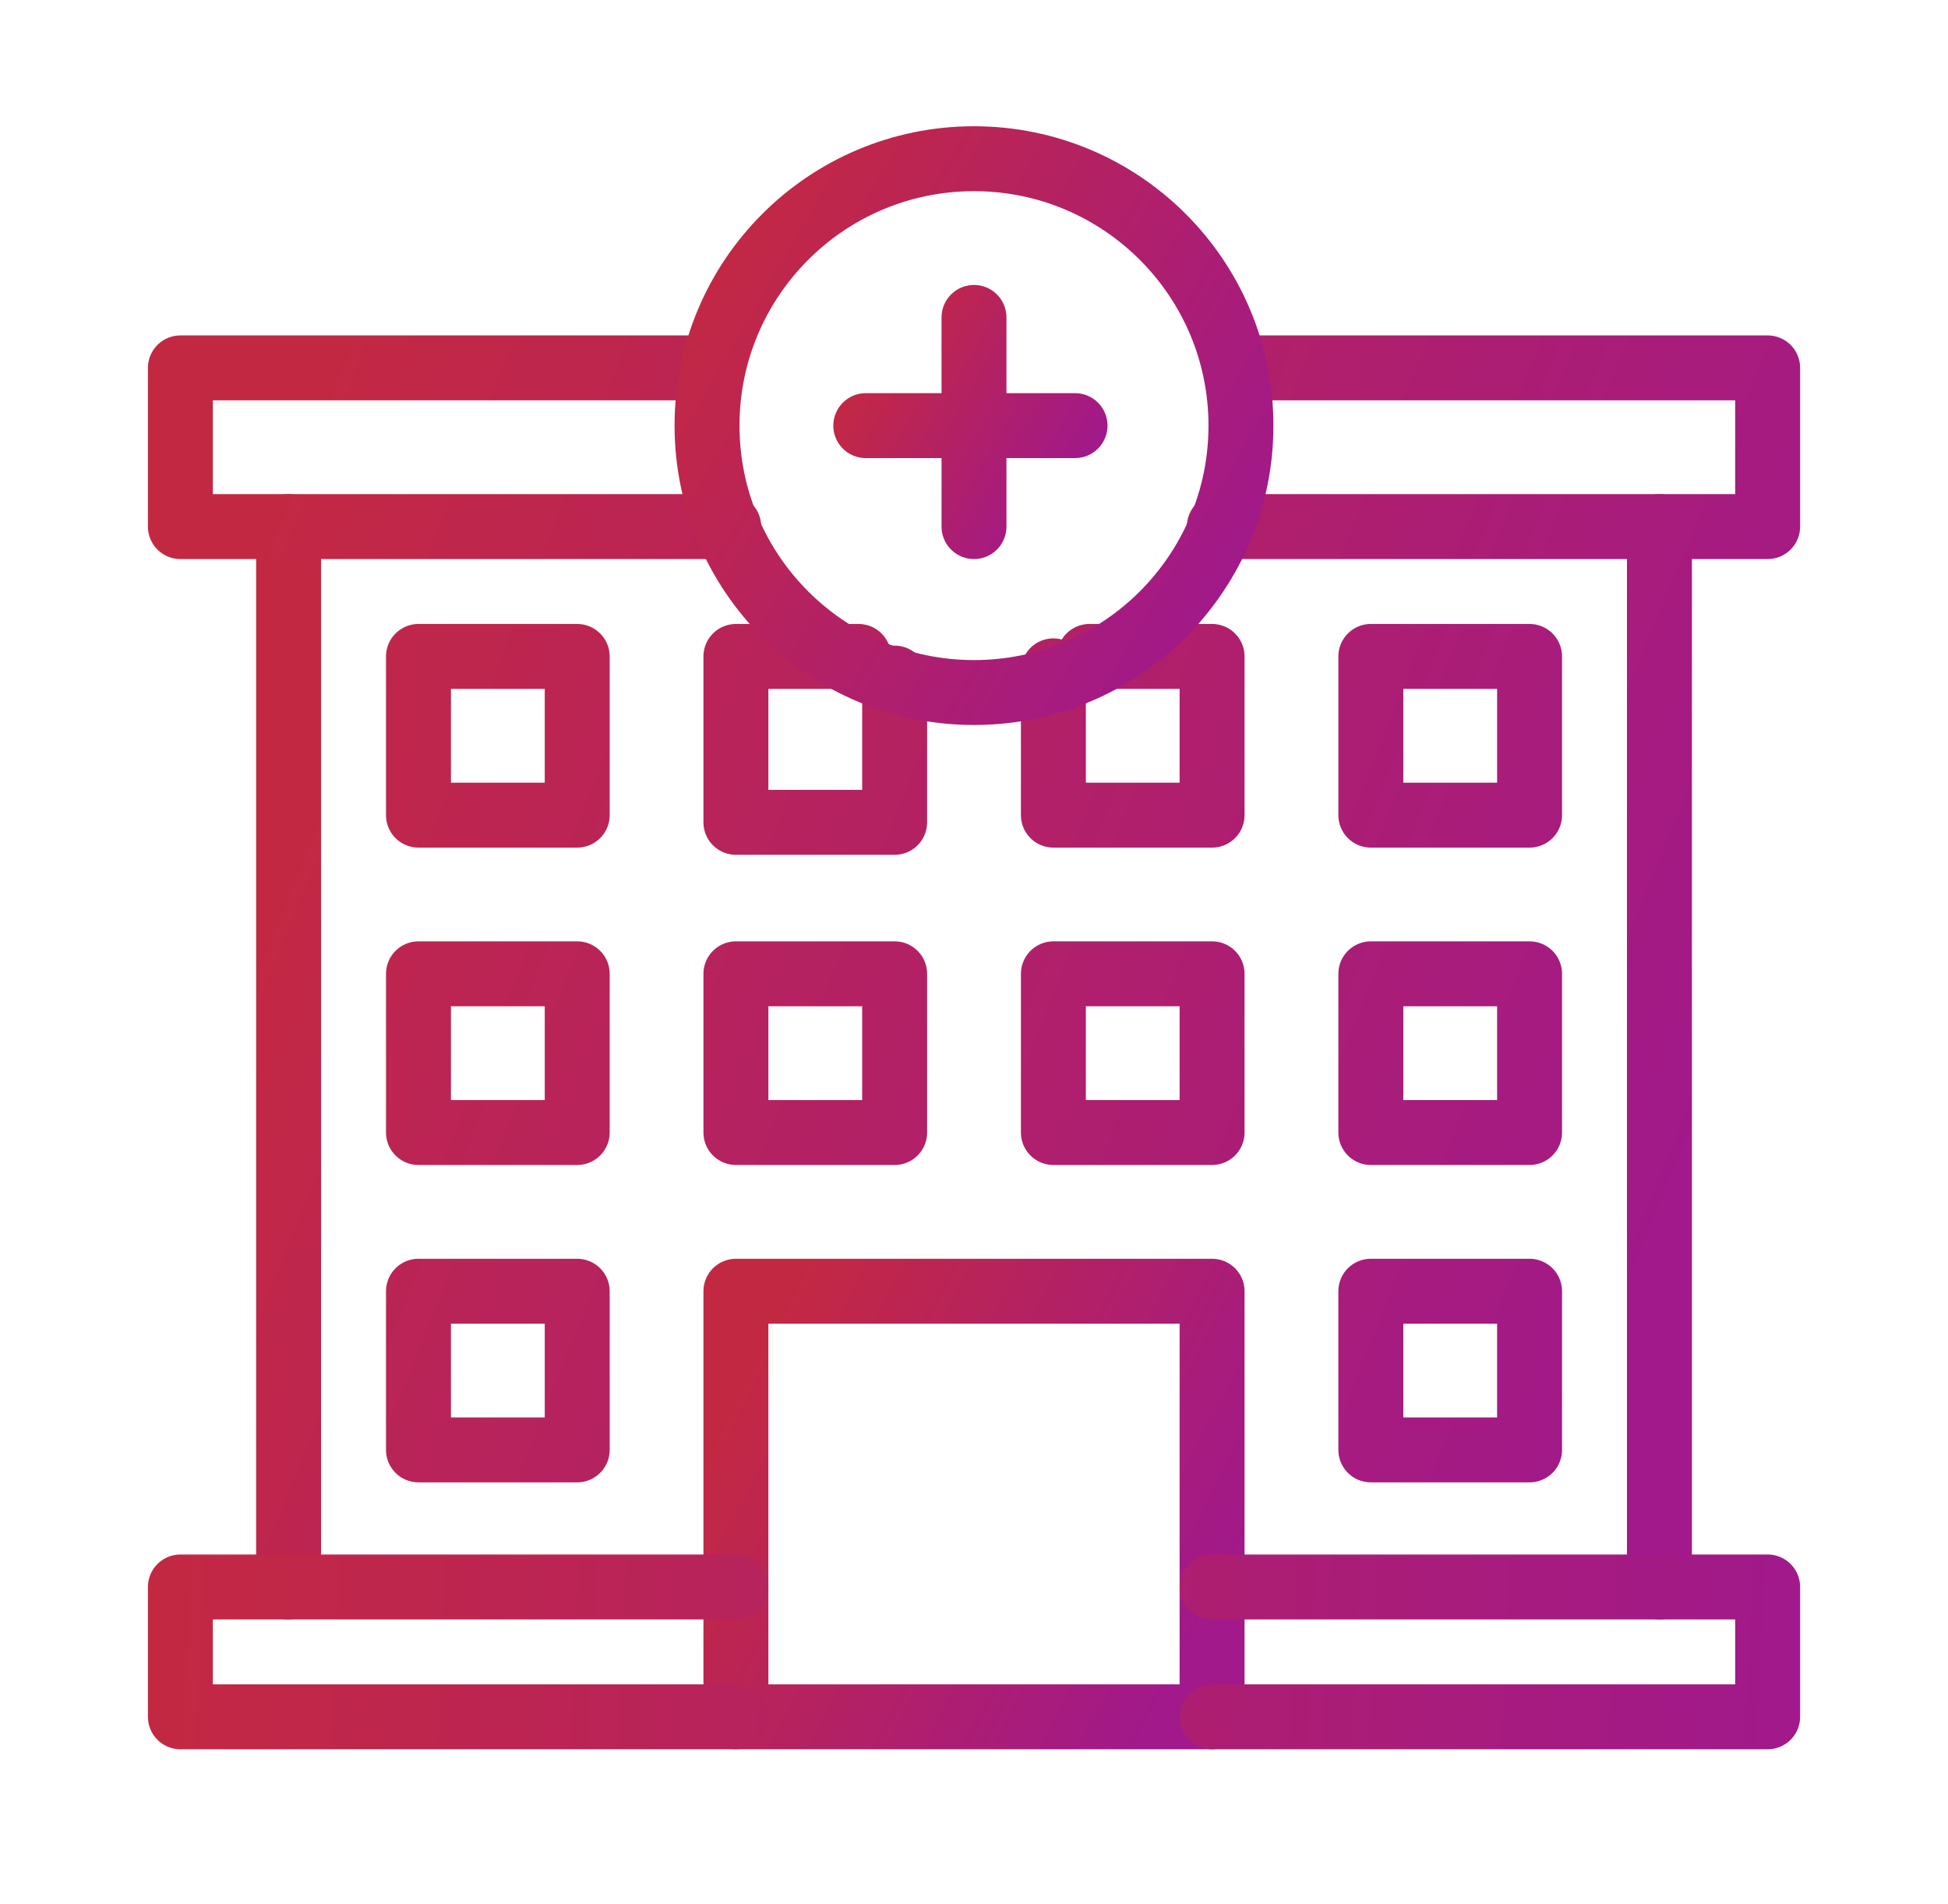
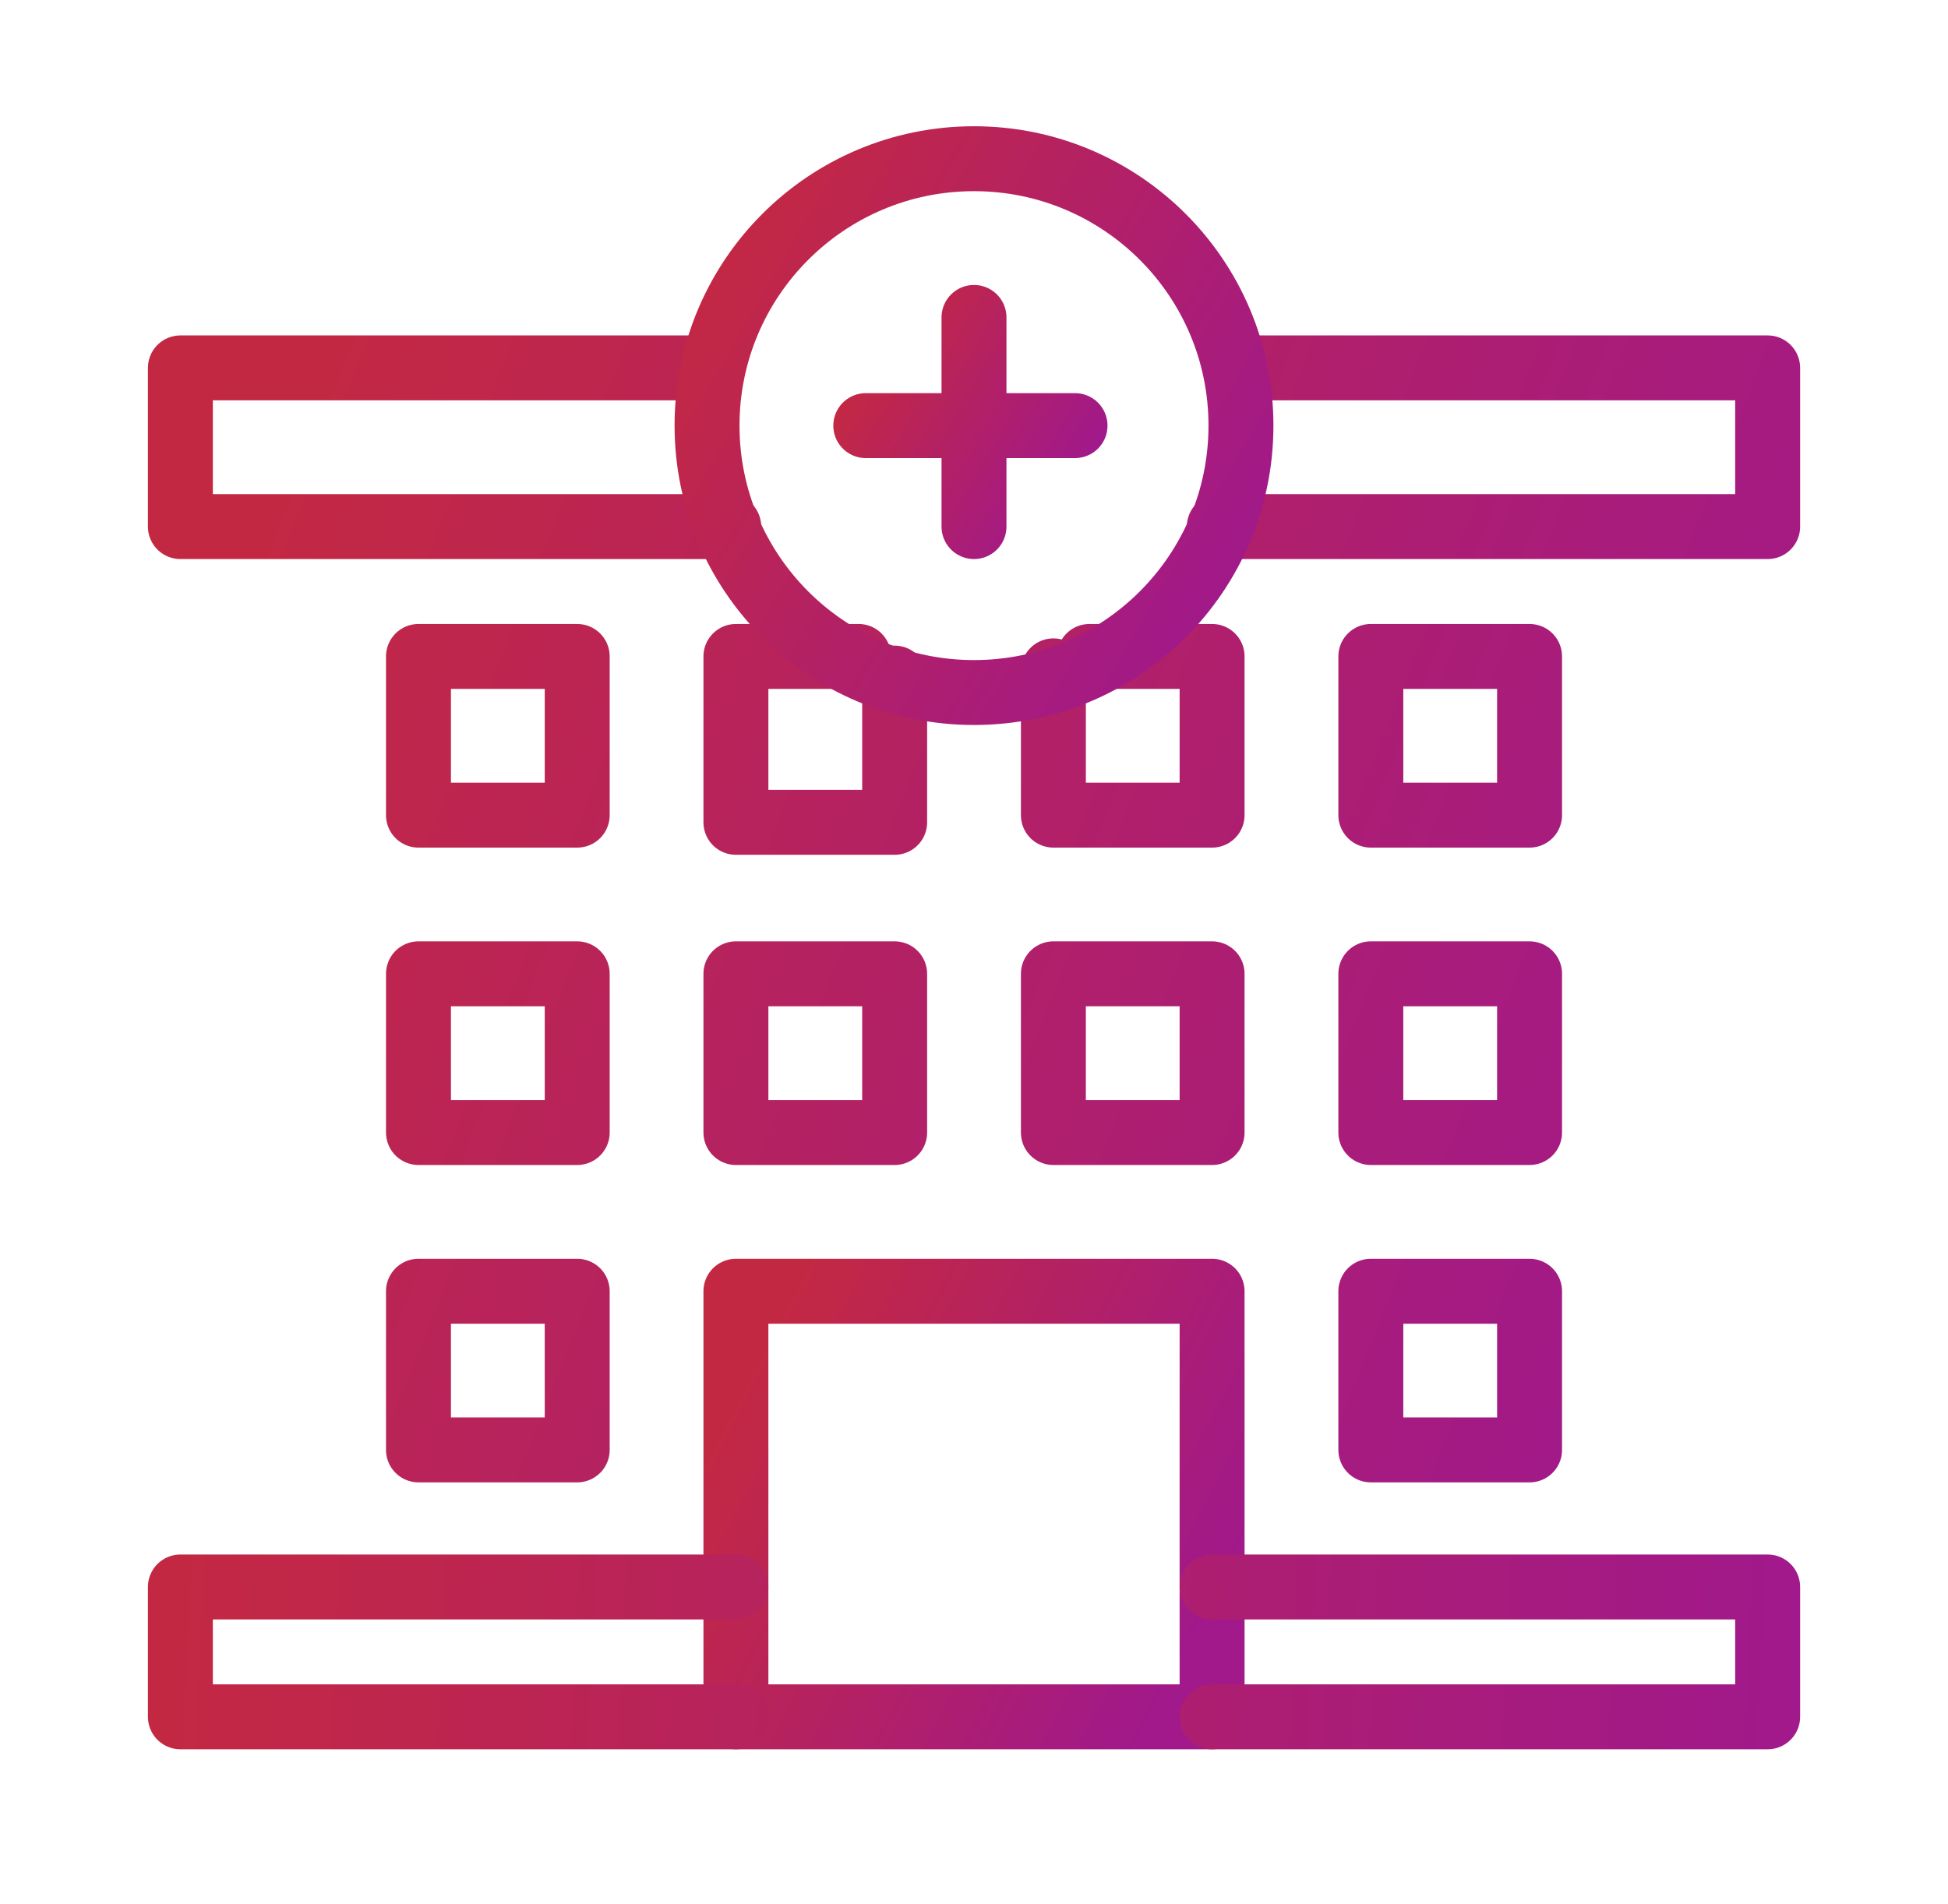
<svg xmlns="http://www.w3.org/2000/svg" width="45" height="44" viewBox="0 0 45 44">
  <defs>
    <linearGradient x1="100%" y1="65.255%" x2="0%" y2="33.78%" id="9st91ht79a">
      <stop stop-color="#A1198A" offset="0%" />
      <stop stop-color="#C32843" offset="100%" />
    </linearGradient>
    <linearGradient x1="100%" y1="72.567%" x2="0%" y2="26.006%" id="s264egkhzb">
      <stop stop-color="#A1198A" offset="0%" />
      <stop stop-color="#C32843" offset="100%" />
    </linearGradient>
    <linearGradient x1="100%" y1="50.189%" x2="0%" y2="49.799%" id="vp71zv16sc">
      <stop stop-color="#A1198A" offset="0%" />
      <stop stop-color="#C32843" offset="100%" />
    </linearGradient>
    <linearGradient x1="51.436%" y1="78.239%" x2="48.564%" y2="19.975%" id="mmy4c4vpcd">
      <stop stop-color="#A1198A" offset="0%" />
      <stop stop-color="#C32843" offset="100%" />
    </linearGradient>
    <linearGradient x1="100%" y1="63.128%" x2="0%" y2="36.042%" id="q862ppwnke">
      <stop stop-color="#A1198A" offset="0%" />
      <stop stop-color="#C32843" offset="100%" />
    </linearGradient>
    <linearGradient x1="100%" y1="78.239%" x2="0%" y2="19.975%" id="wqz3xir4gf">
      <stop stop-color="#A1198A" offset="0%" />
      <stop stop-color="#C32843" offset="100%" />
    </linearGradient>
  </defs>
  <g transform="translate(4.167 3.667)" stroke-width="1.5" fill="none" fill-rule="evenodd" stroke-linecap="round" stroke-linejoin="round">
-     <path d="M2.5 33V8.5m31.667 0V33" stroke="url(#9st91ht79a)" />
    <path stroke="url(#s264egkhzb)" d="M12.833 26.167h11V36h-11z" />
    <path d="M12.833 36H0v-3h12.833m11 0h12.834v3H23.833" stroke="url(#vp71zv16sc)" />
    <path stroke="url(#mmy4c4vpcd)" d="M18.333 26.167V36" />
    <path d="M12.667 8.5H0V4.833h12.167m12.333 0h12.167V8.5H24m-18.5 3h3.667v3.667H5.5V11.5zm22 0h3.667v3.667H27.5V11.5zm-22 7.333h3.667V22.5H5.5v-3.667zm0 7.334h3.667v3.666H5.5v-3.666zm22 0h3.667v3.666H27.5v-3.666zm-14.667-7.334H16.5V22.5h-3.667v-3.667zm7.334 0h3.666V22.5h-3.666v-3.667zm7.333 0h3.667V22.5H27.5v-3.667zM16.5 12v3.333h-3.667V11.5h2.834m5.333 0h2.833v3.667h-3.666v-3.334" stroke="url(#q862ppwnke)" />
    <circle stroke="url(#wqz3xir4gf)" cx="18.333" cy="6.167" r="6.167" />
    <path d="M18.333 3.667V8.5m-2.5-2.333h4.834" stroke="url(#wqz3xir4gf)" />
  </g>
</svg>